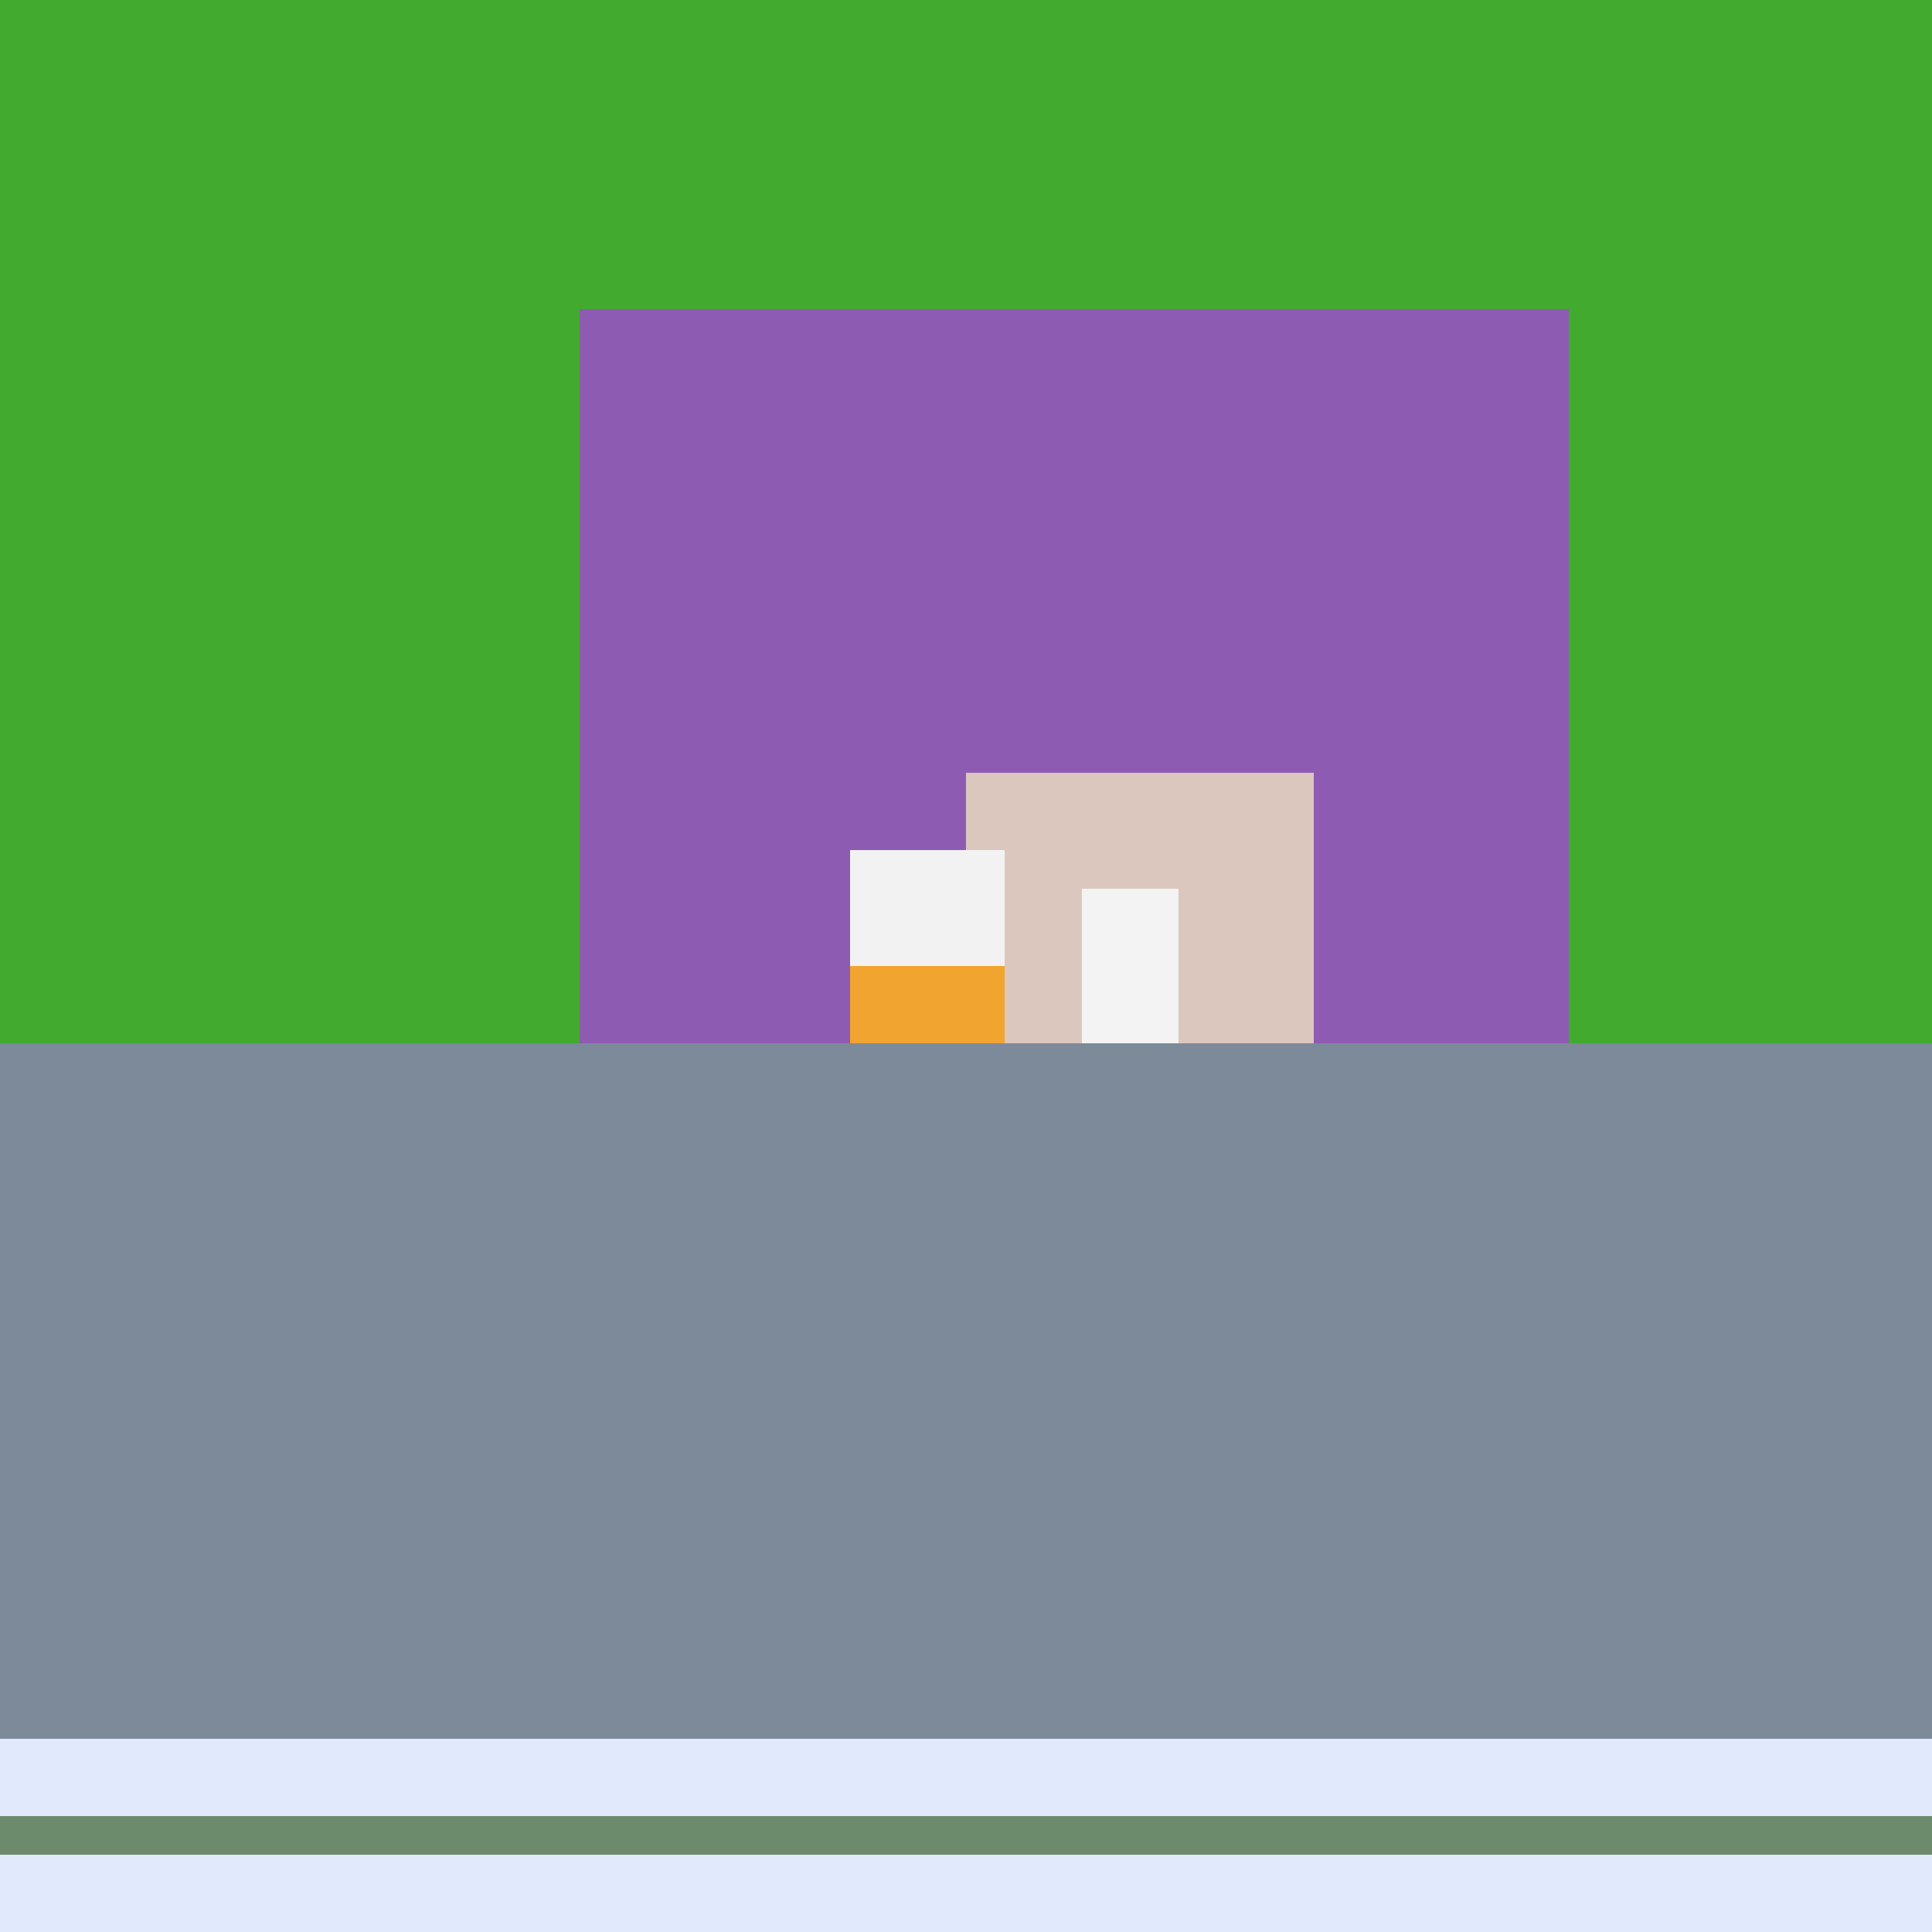
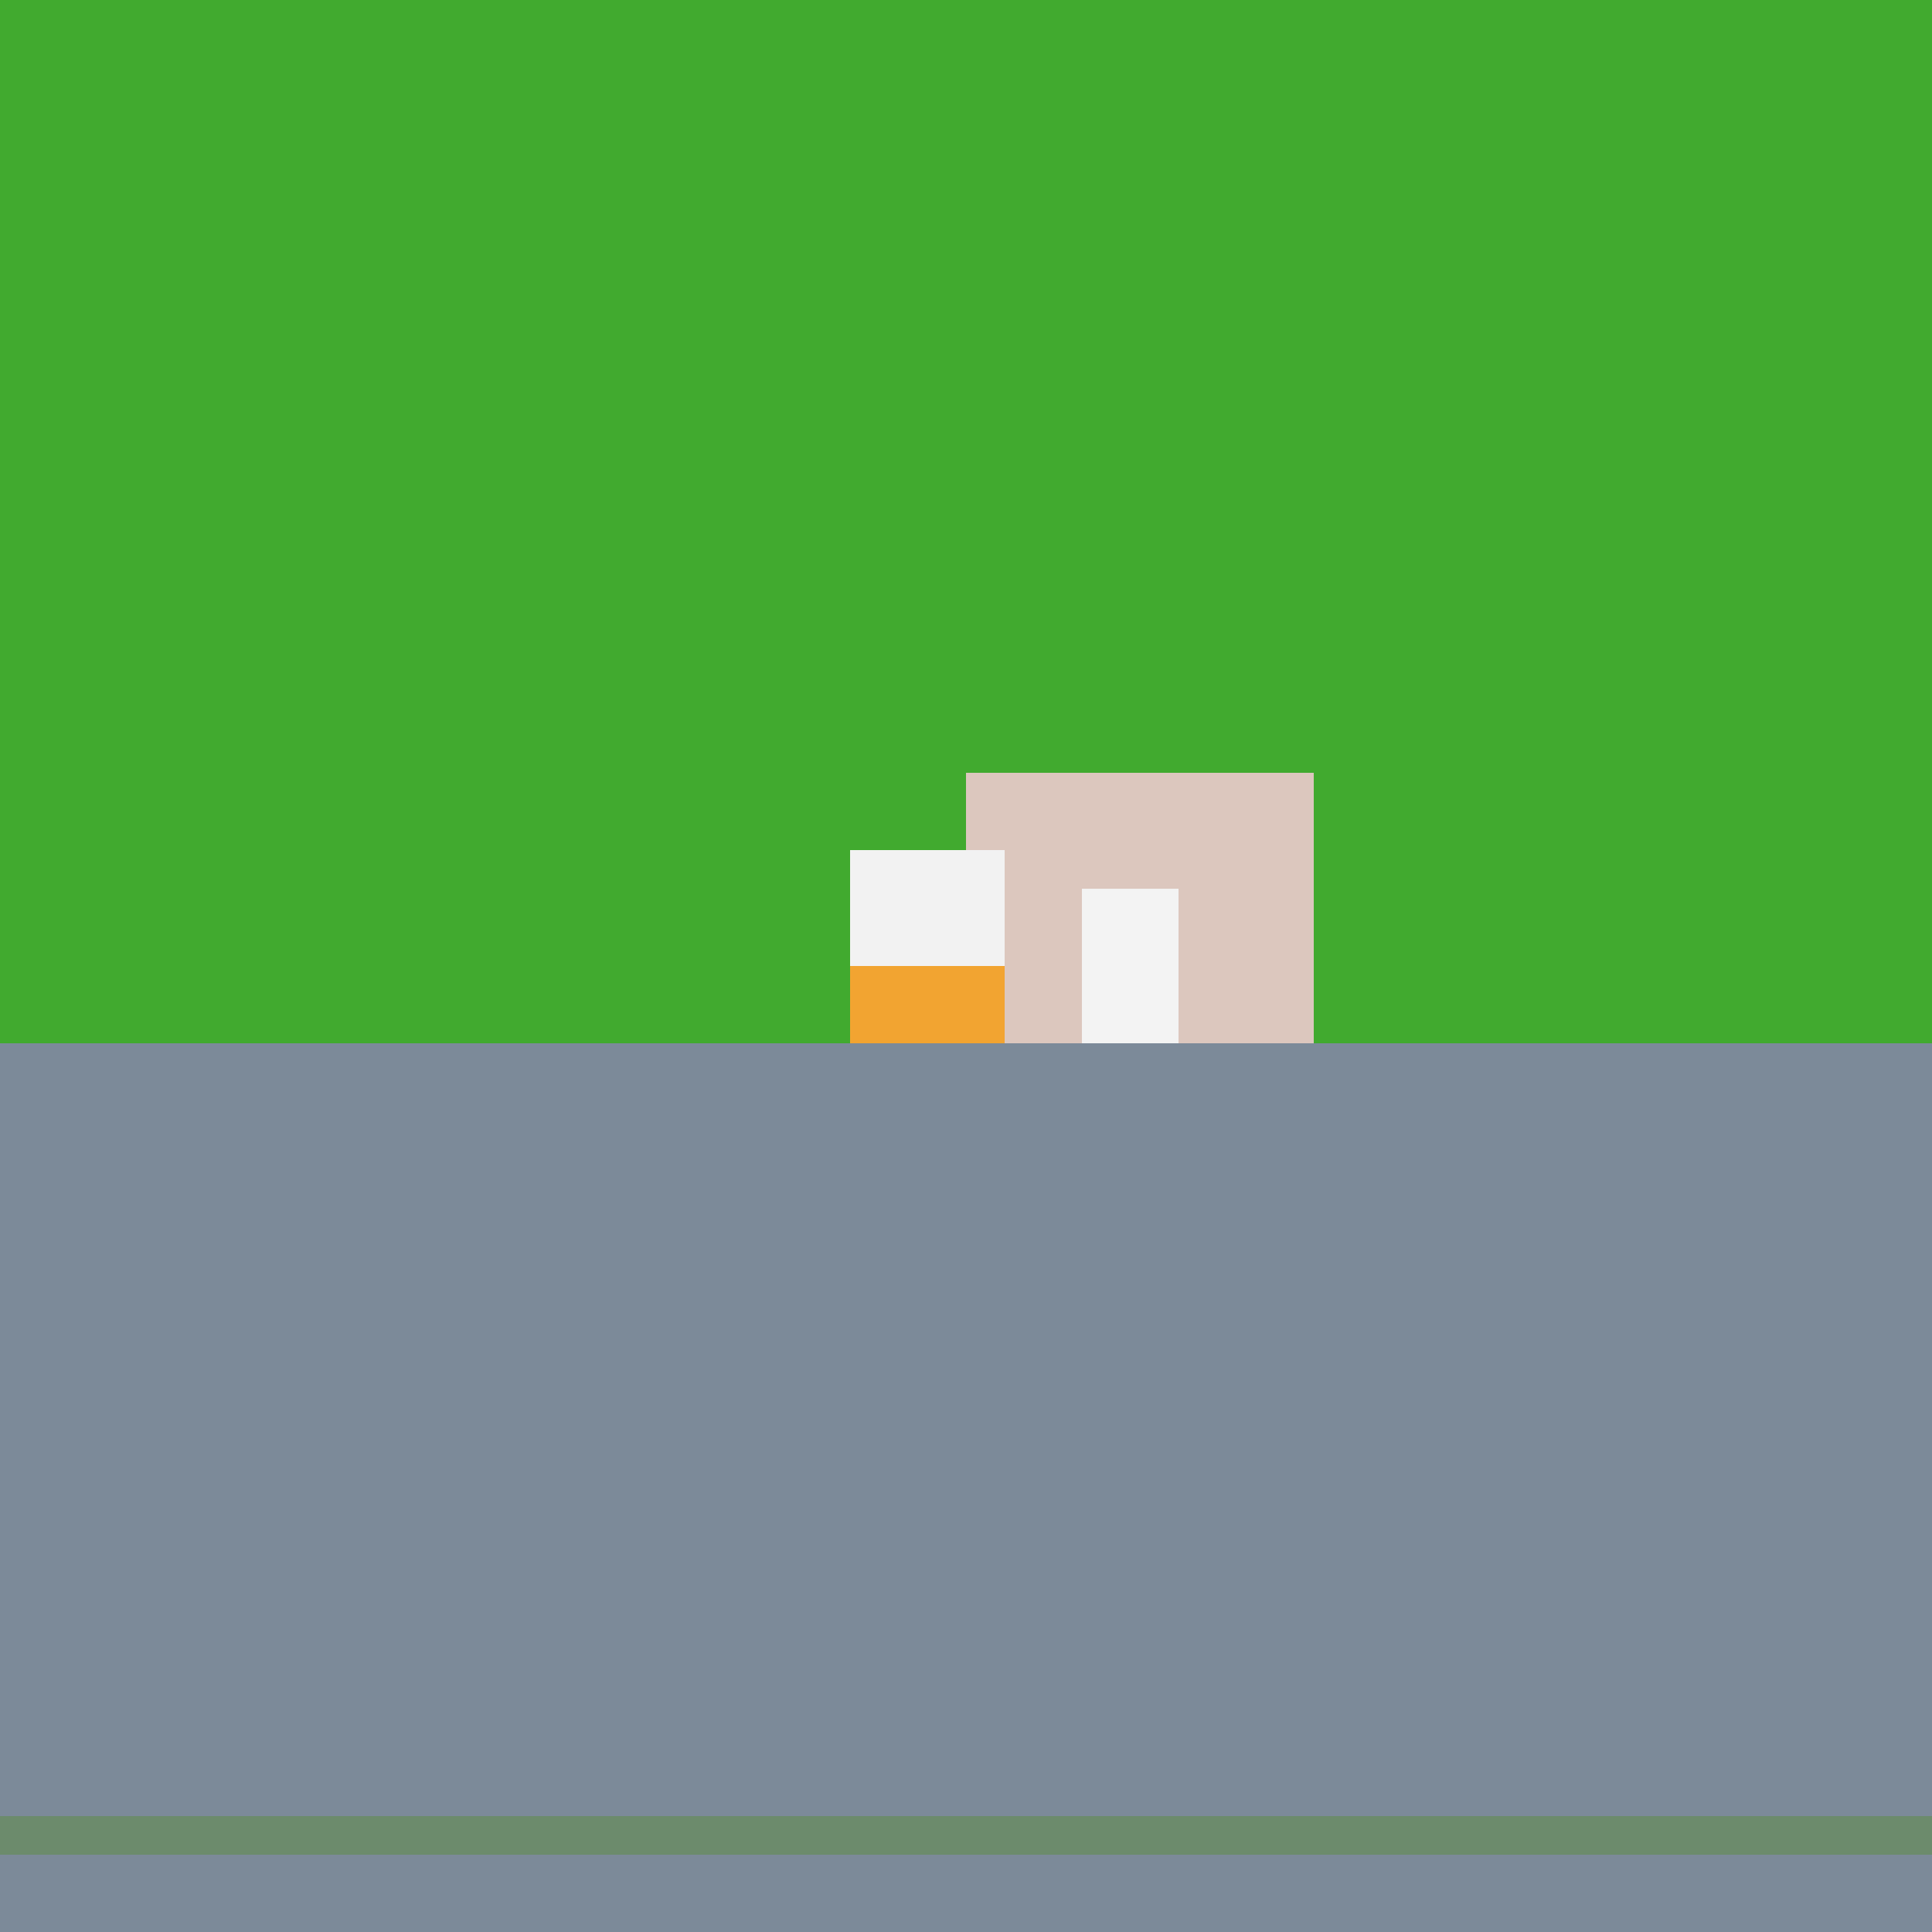
<svg xmlns="http://www.w3.org/2000/svg" width="500" height="500">
  <defs />
  <g>
    <rect fill="#41AA2F" stroke="none" x="0" y="0" width="512" height="512" />
    <rect fill="#7C8A99" stroke="none" x="0" y="270" width="512" height="242" />
-     <rect fill="#8E5BB2" stroke="none" x="150" y="80" width="256" height="190" />
    <rect fill="#DCC7BE" stroke="none" x="250" y="200" width="90" height="70" />
    <rect fill="#F3F3F3" stroke="none" x="280" y="230" width="25" height="40" />
    <rect fill="#F2A431" stroke="none" x="220" y="250" width="40" height="20" />
    <rect fill="#F2F2F2" stroke="none" x="220" y="220" width="40" height="30" />
-     <rect fill="#E1EAFC" stroke="none" x="0" y="450" width="512" height="62" />
    <rect fill="#6C8B6C" stroke="none" x="0" y="470" width="512" height="10" />
  </g>
</svg>